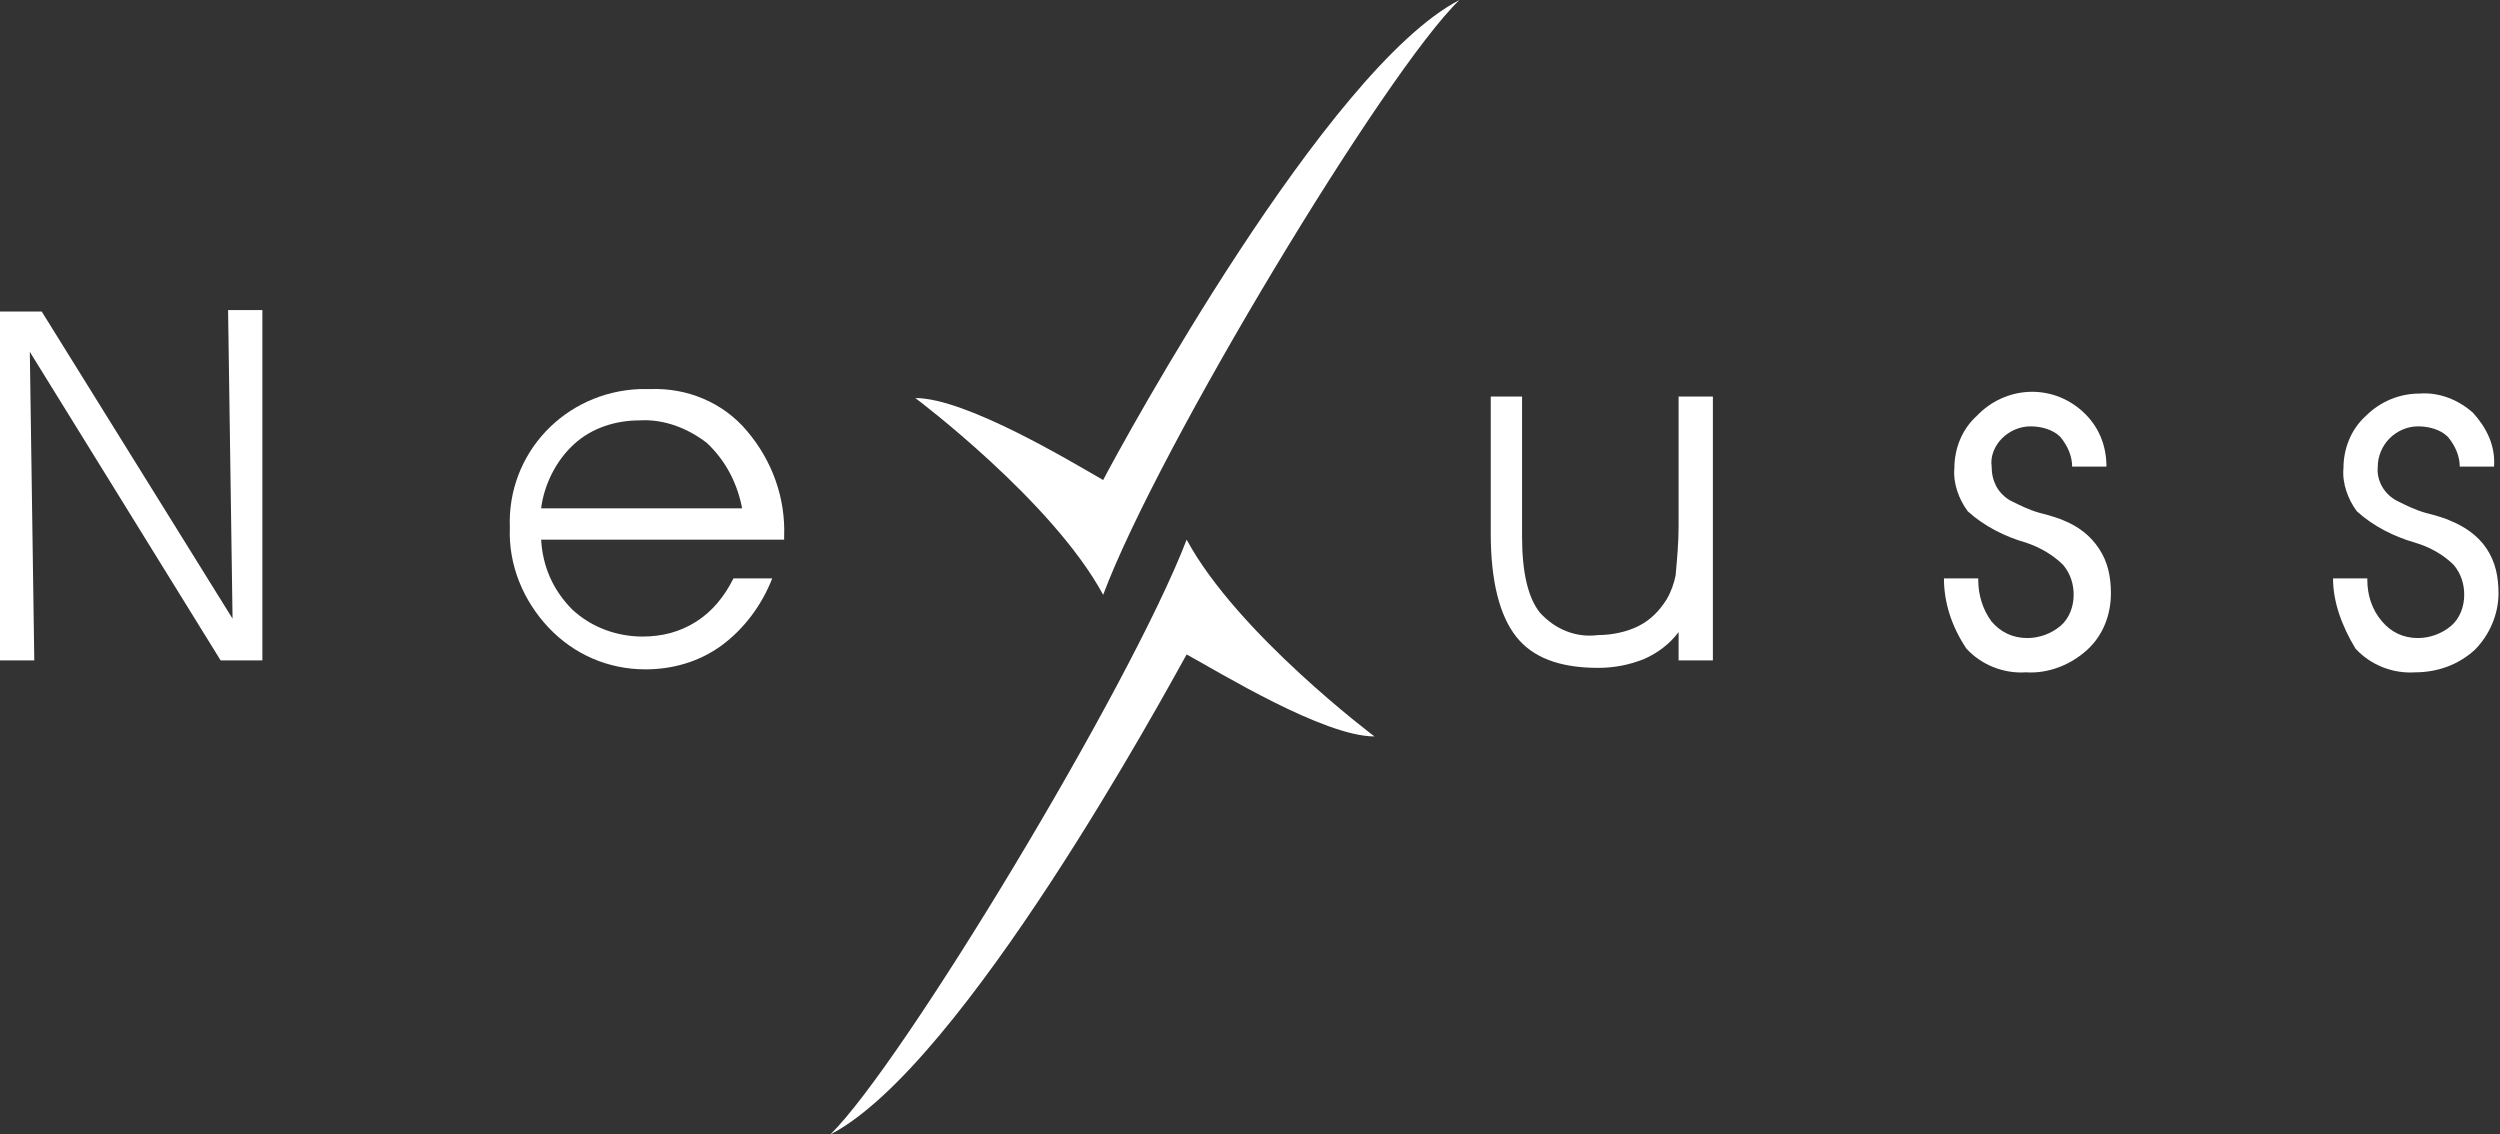
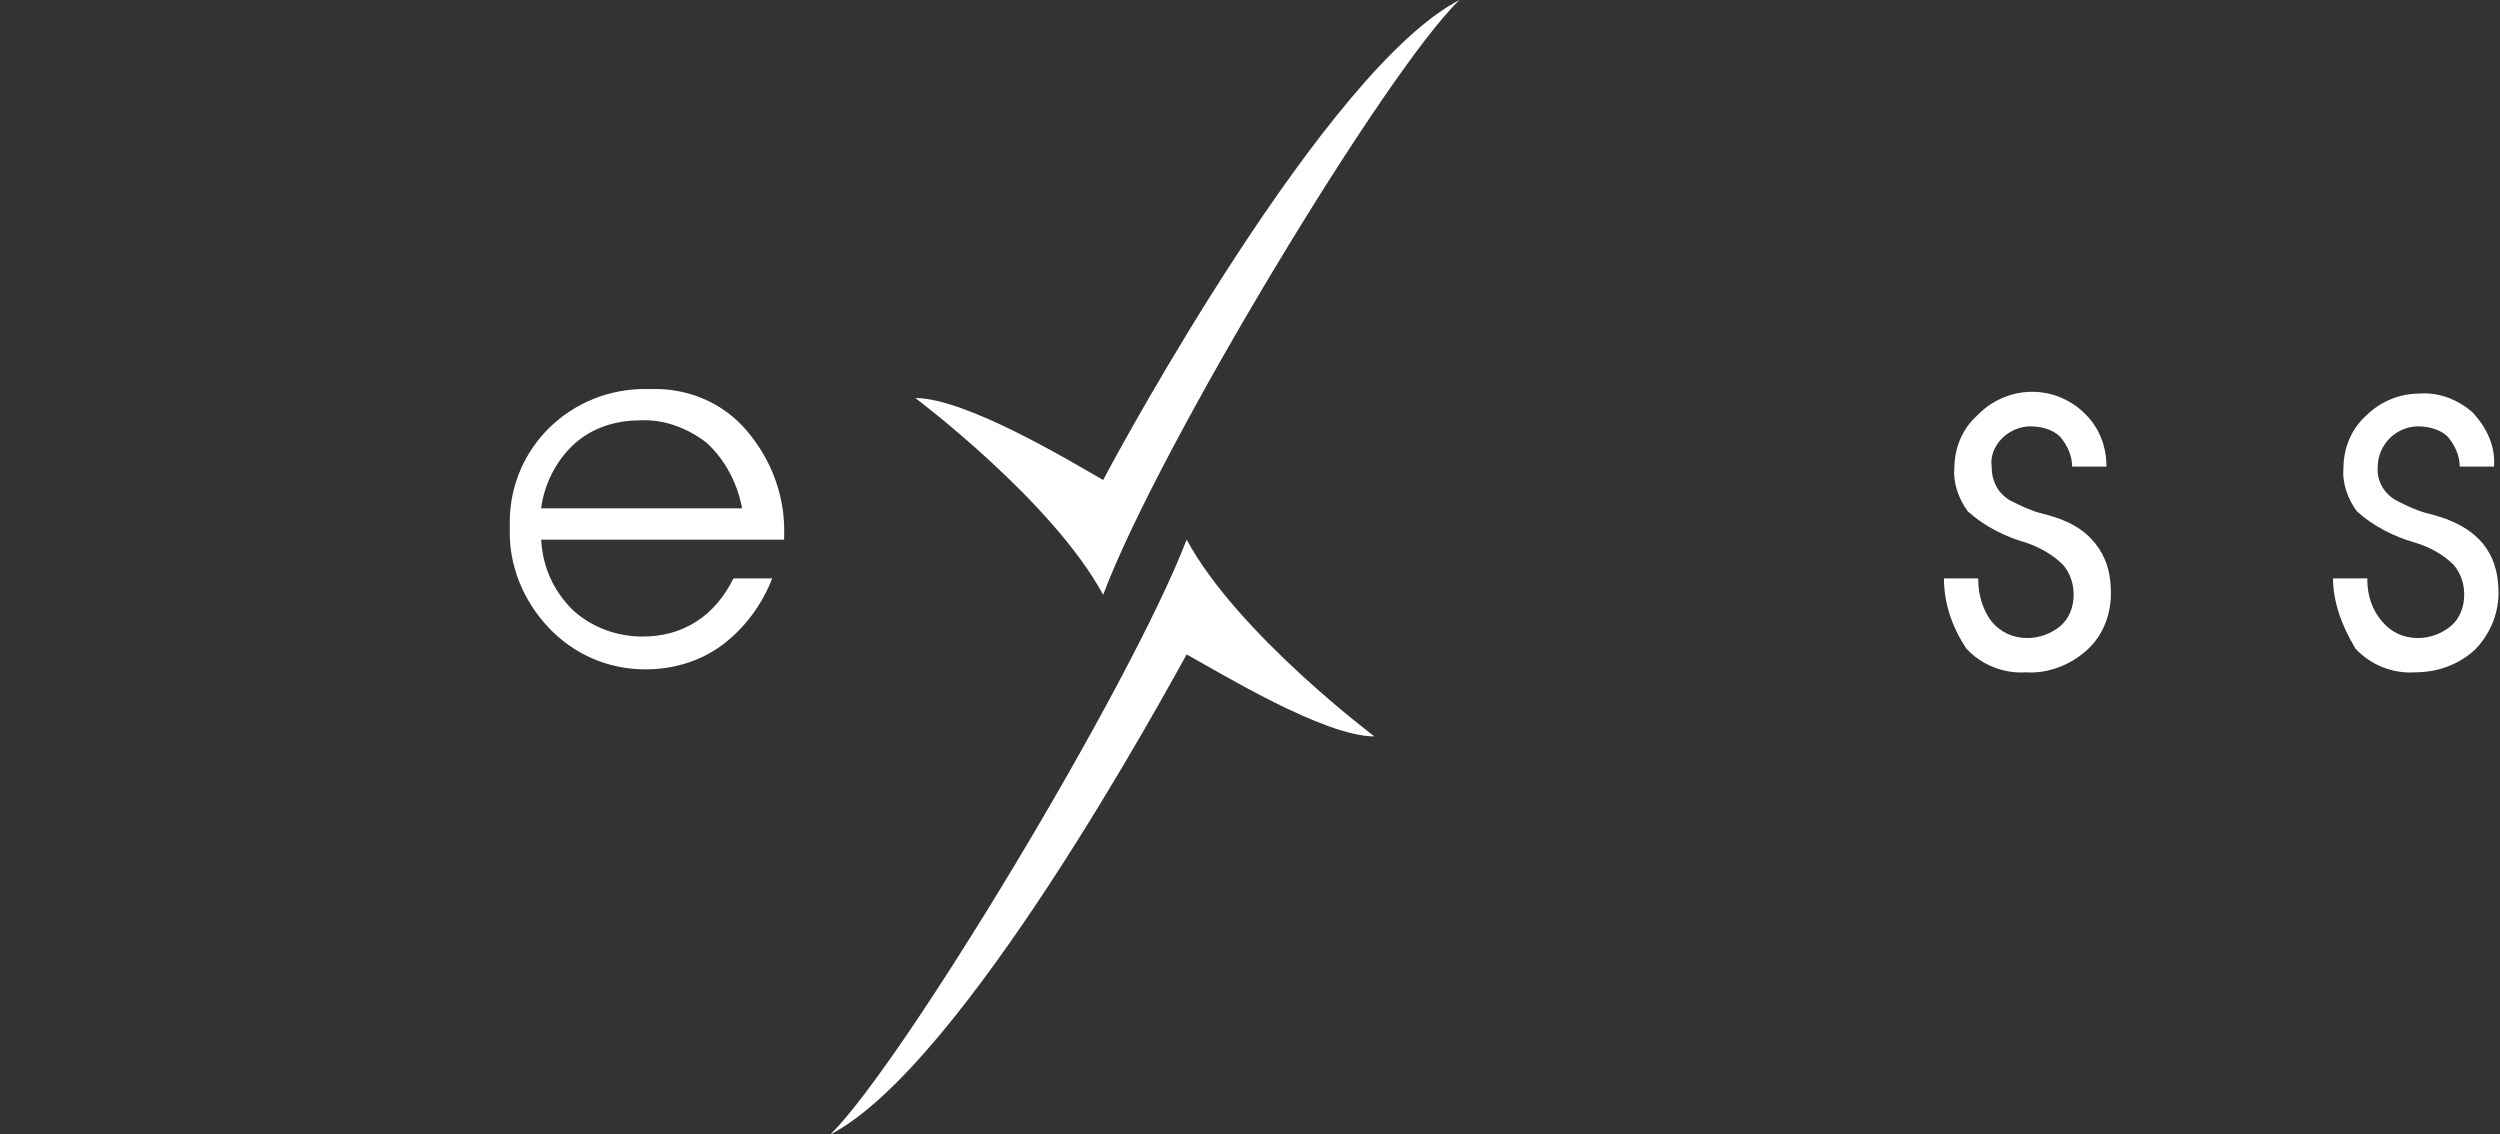
<svg xmlns="http://www.w3.org/2000/svg" version="1.1" id="Layer_1" x="0px" y="0px" viewBox="0 0 167.7 76.1" style="enable-background:new 0 0 167.7 76.1;" xml:space="preserve">
  <rect x="0" y="0" width="167.7" height="76.1" fill="#333333" stroke="none" />
  <style type="text/css">
	.st0{fill:#FFFFFF;}
</style>
  <g id="Layer_2_00000135674733841189868440000007779285607135186580_">
    <g id="Layer_1-2">
-       <path class="st0" d="M15.6,41.5l-0.3-20.7h2.3v23.5h-2.8L2,23.6l0.3,20.7H0V20.9h2.8L15.6,41.5z" />
      <path class="st0" d="M52.3,36.2h-16c0.1,1.8,0.8,3.4,2.1,4.7c1.3,1.2,3,1.8,4.7,1.8c1.3,0,2.5-0.3,3.6-1c1.1-0.7,1.9-1.7,2.5-2.9    h2.6c-0.7,1.8-1.9,3.4-3.4,4.5c-1.5,1.1-3.3,1.6-5.1,1.6c-2.5,0-4.8-1-6.5-2.8c-1.7-1.8-2.7-4.2-2.6-6.7c-0.2-5,3.7-9.1,8.7-9.3    c0.2,0,0.4,0,0.7,0c2.5-0.1,4.9,0.9,6.5,2.8c1.7,2,2.6,4.5,2.5,7.1V36.2z M49.8,34.2c-0.3-1.7-1.1-3.3-2.4-4.5    c-1.3-1-2.9-1.6-4.5-1.5c-1.6,0-3.2,0.5-4.4,1.6c-1.2,1.1-2,2.7-2.2,4.3H49.8z" />
-       <path class="st0" d="M99.9,26.6h2.2V36c0,2.4,0.4,4.1,1.2,5.1c1,1.1,2.4,1.7,3.9,1.5c0.9,0,1.9-0.2,2.7-0.6c0.8-0.4,1.4-1,1.9-1.8    c0.3-0.5,0.5-1.1,0.6-1.6c0.1-1.1,0.2-2.2,0.2-3.3v-8.7h2.3v17.7h-2.3v-1.9c-0.6,0.8-1.4,1.4-2.3,1.8c-1,0.4-2,0.6-3.1,0.6    c-2.6,0-4.4-0.7-5.5-2.1c-1.1-1.4-1.7-3.7-1.7-6.9V26.6z" />
      <path class="st0" d="M130.4,38.8h2.3v0.1c0,1,0.3,2,0.9,2.8c0.6,0.7,1.4,1.1,2.4,1.1c0.8,0,1.6-0.3,2.2-0.8    c0.6-0.5,0.9-1.3,0.9-2.1c0-0.7-0.2-1.4-0.7-2c-0.7-0.7-1.6-1.2-2.5-1.5c-1.4-0.4-2.8-1.1-3.9-2.1c-0.6-0.8-1-1.9-0.9-2.9    c0-1.3,0.5-2.6,1.5-3.5c1.9-2,5-2.2,7.1-0.3c1.1,1,1.6,2.3,1.6,3.7H139c0-0.7-0.3-1.4-0.8-2c-0.5-0.5-1.3-0.7-2-0.7    c-0.7,0-1.4,0.3-1.9,0.8c-0.5,0.5-0.8,1.2-0.7,1.9c0,0.5,0.1,0.9,0.3,1.3c0.2,0.4,0.6,0.8,1,1c0.6,0.3,1.2,0.6,1.9,0.8    c0.8,0.2,1.4,0.4,1.6,0.5c1,0.4,1.8,1,2.4,1.9c0.6,0.9,0.8,1.9,0.8,3c0,1.4-0.5,2.8-1.6,3.8c-1.1,1-2.6,1.6-4.1,1.5    c-1.5,0.1-3-0.5-4-1.6C130.9,42,130.4,40.4,130.4,38.8z" />
      <path class="st0" d="M156.5,38.8h2.3v0.1c0,1,0.3,2,1,2.8c0.6,0.7,1.4,1.1,2.4,1.1c0.8,0,1.6-0.3,2.2-0.8c0.6-0.5,0.9-1.3,0.9-2.1    c0-0.7-0.2-1.4-0.7-2c-0.7-0.7-1.6-1.2-2.6-1.5c-1.4-0.4-2.8-1.1-3.9-2.1c-0.6-0.8-1-1.9-0.9-2.9c0-1.3,0.5-2.6,1.5-3.5    c1-1,2.3-1.5,3.6-1.5c1.3-0.1,2.6,0.4,3.6,1.3c0.9,1,1.5,2.2,1.4,3.6H165c0-0.7-0.3-1.4-0.8-2c-0.5-0.5-1.3-0.7-2-0.7    c-0.7,0-1.4,0.3-1.9,0.8c-0.5,0.5-0.8,1.2-0.8,1.9c-0.1,1,0.5,1.9,1.3,2.3c0.6,0.3,1.2,0.6,1.9,0.8c0.8,0.2,1.4,0.4,1.6,0.5    c1,0.4,1.9,1,2.5,1.9c0.6,0.9,0.8,1.9,0.8,3c0,1.4-0.6,2.8-1.6,3.8c-1.1,1-2.5,1.5-4,1.5c-1.5,0.1-3-0.5-4-1.6    C157.1,42,156.5,40.4,156.5,38.8z" />
-       <path class="st0" d="M61.4,26.7c0,0,9.2,6.9,12.6,13.2C77.7,30,93,4.7,97.9,0C89,4.6,75.3,29.7,74,32.2    C71.9,31,64.8,26.7,61.4,26.7L61.4,26.7z" />
+       <path class="st0" d="M61.4,26.7c0,0,9.2,6.9,12.6,13.2C77.7,30,93,4.7,97.9,0C89,4.6,75.3,29.7,74,32.2    C71.9,31,64.8,26.7,61.4,26.7z" />
      <path class="st0" d="M92.2,49.4c0,0-9.2-6.9-12.6-13.2c-3.8,9.9-19.1,35.2-23.9,39.9c8.9-4.6,22.5-29.7,23.9-32.2    C81.8,45.1,88.8,49.4,92.2,49.4z" />
    </g>
  </g>
</svg>